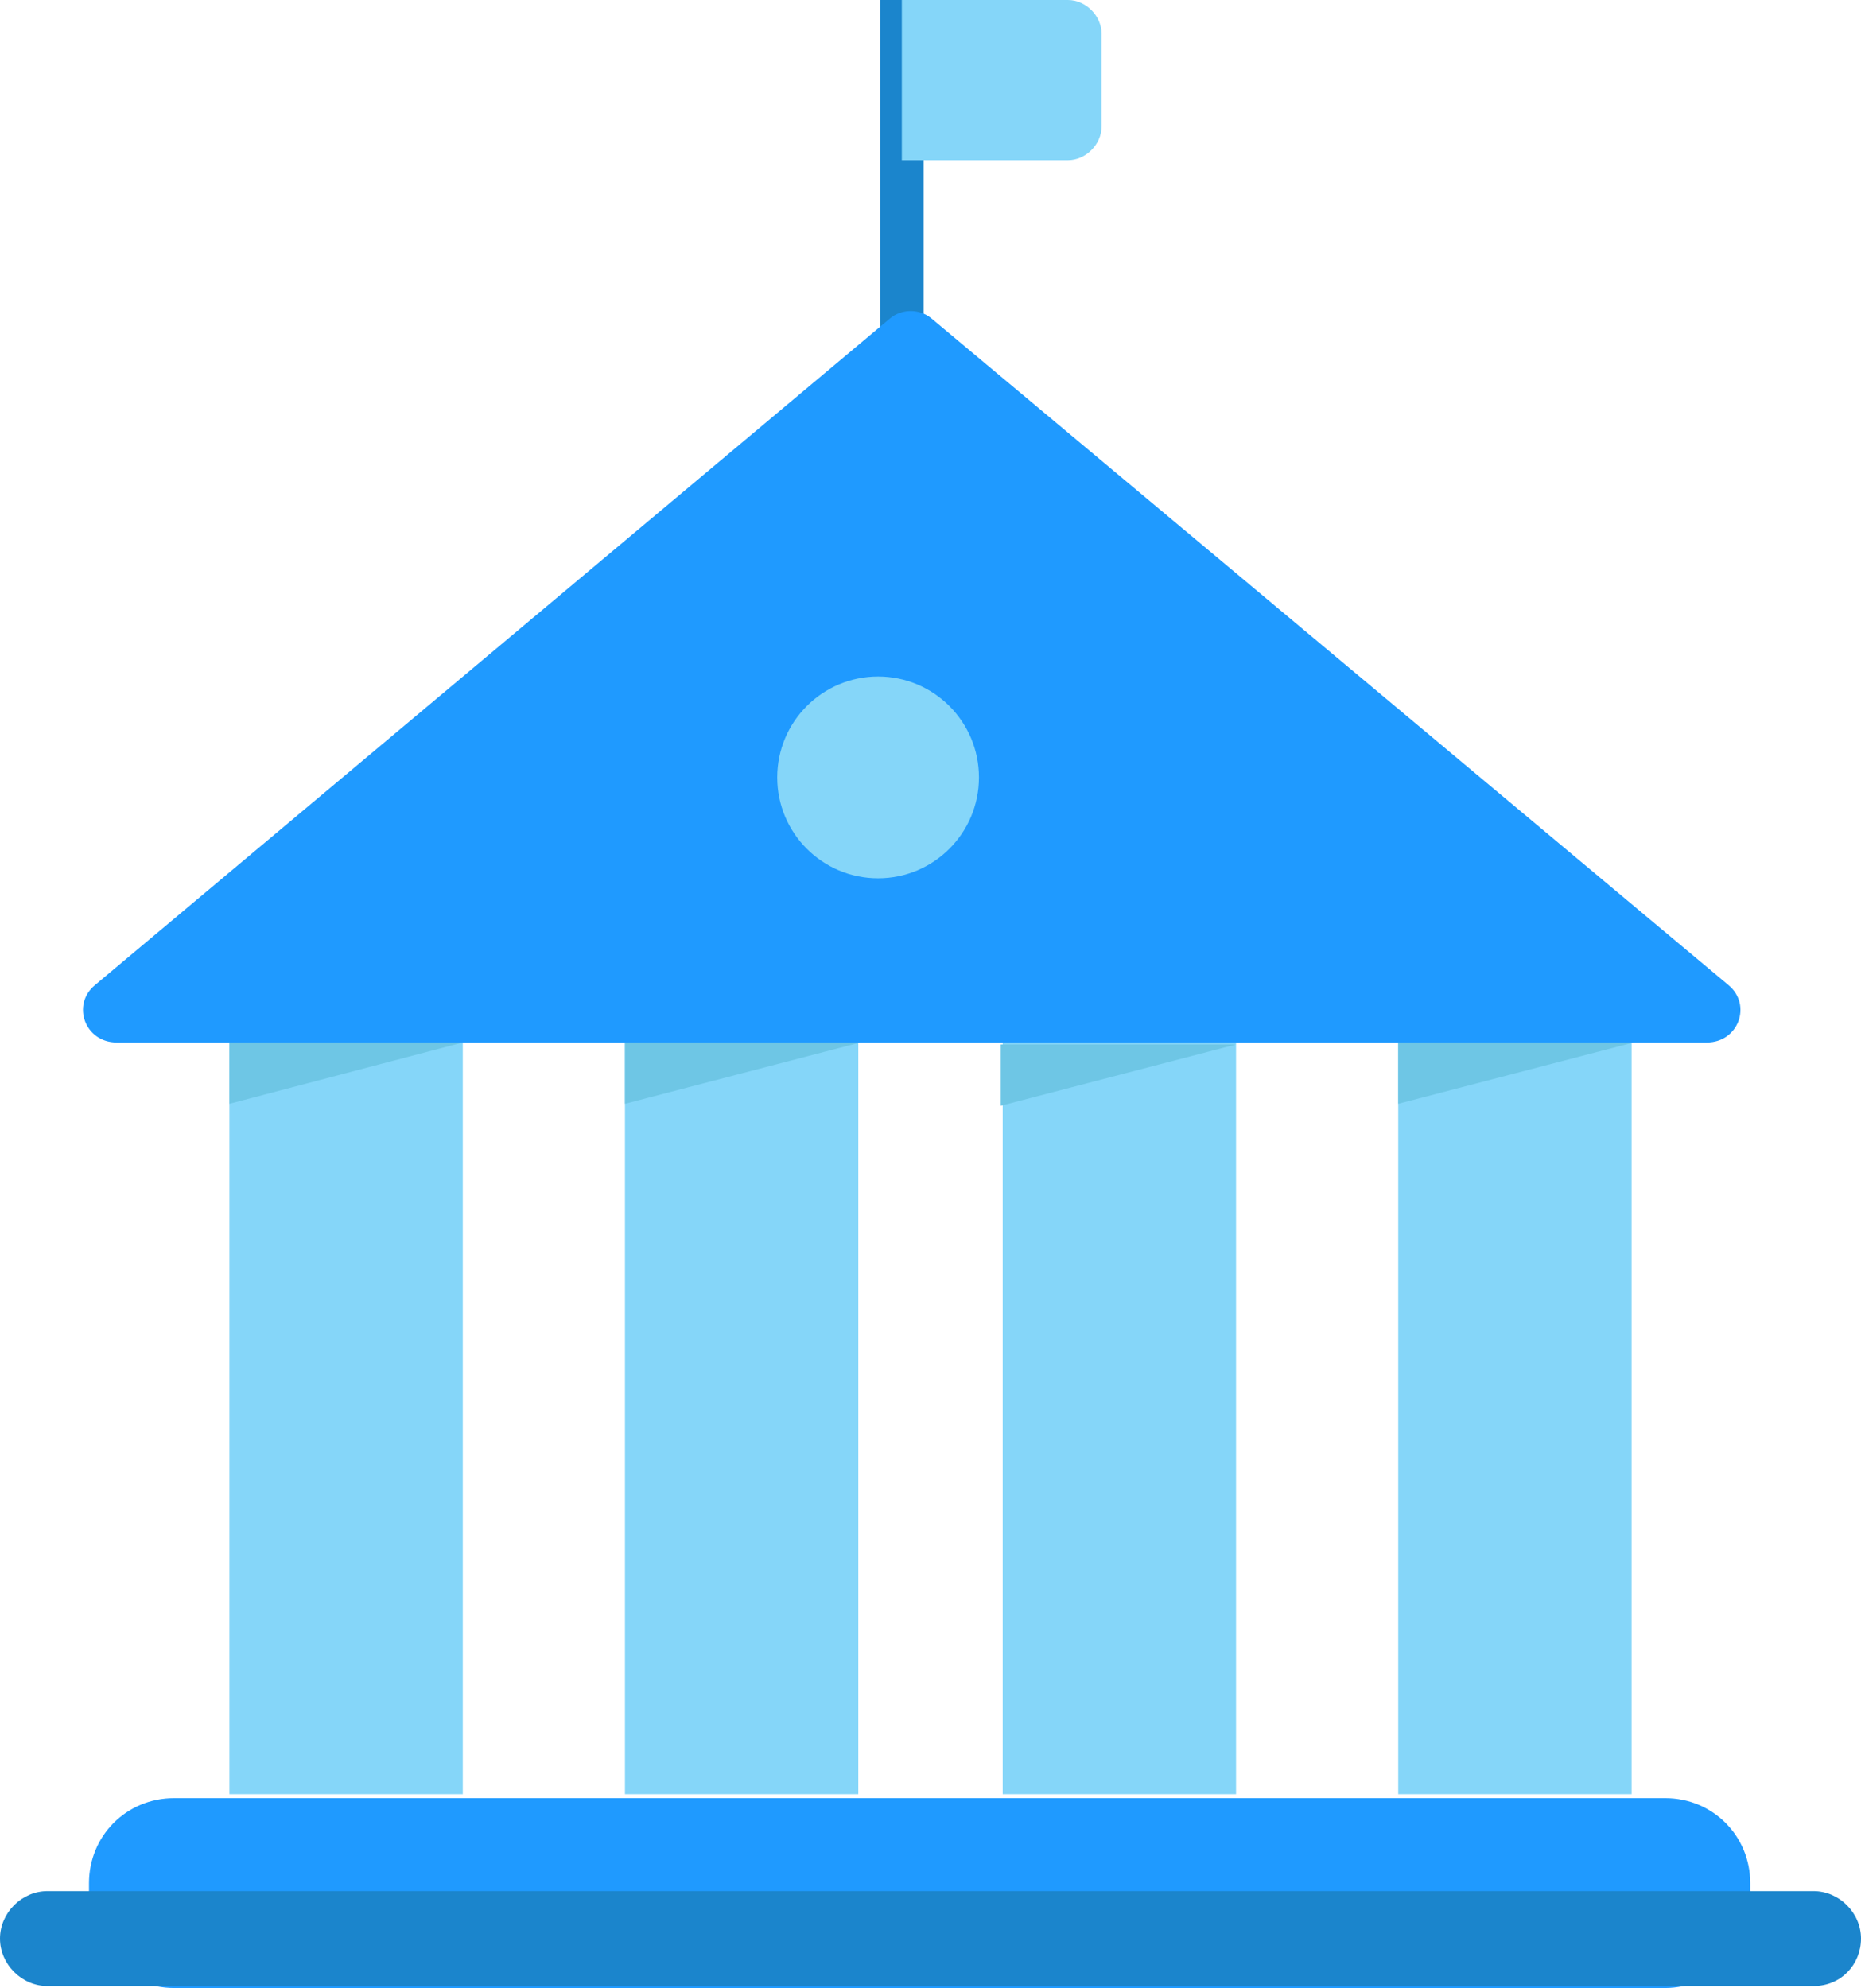
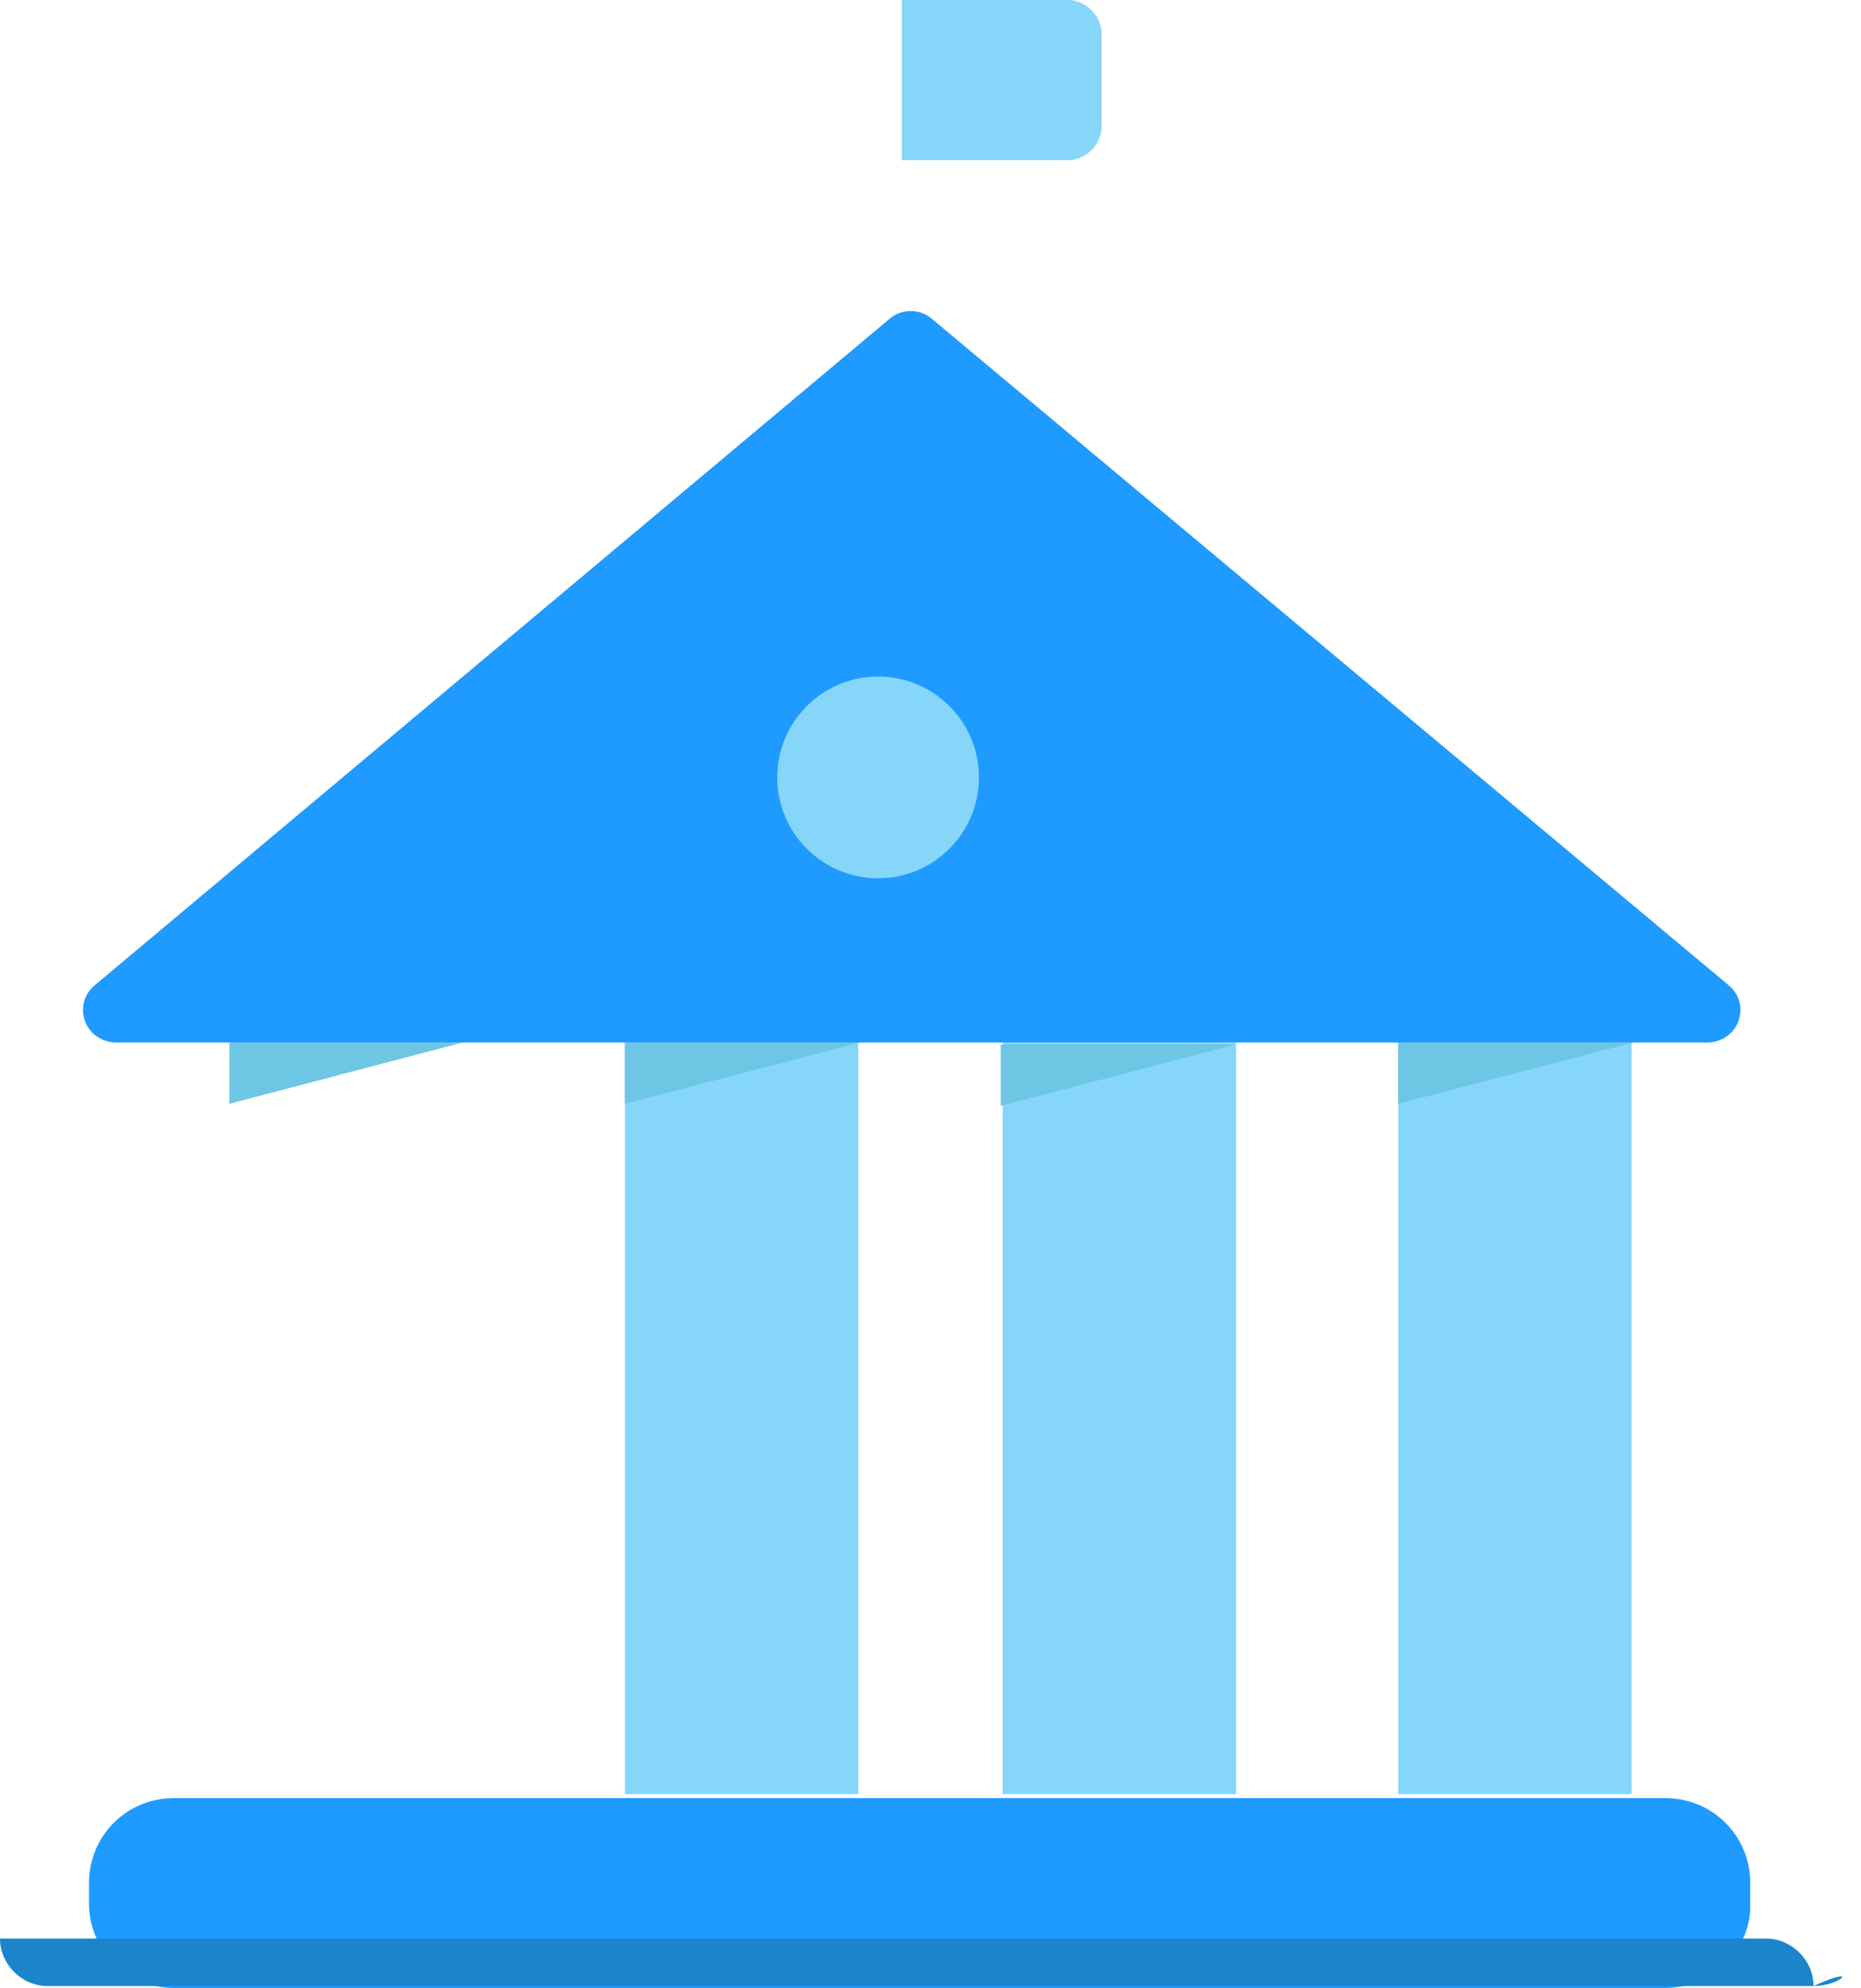
<svg xmlns="http://www.w3.org/2000/svg" version="1.1" id="Layer_1" x="0px" y="0px" viewBox="0 0 94.1 100.5" style="enable-background:new 0 0 94.1 100.5;" xml:space="preserve">
  <style type="text/css">
	.st0{fill:#1B85CC;}
	.st1{fill:#1F9AFF;}
	.st2{fill:#85D6F9;}
	.st3{fill:#6EC6E5;}
</style>
-   <rect x="44.5" class="st0" width="2.2" height="19.3" />
  <path class="st1" d="M45,16.1L4.8,49.8c-1.2,1-0.5,2.9,1.1,2.9h80.4c1.6,0,2.3-1.9,1.1-2.9L47.1,16.1C46.5,15.6,45.6,15.6,45,16.1z" />
-   <rect x="11.6" y="52.7" class="st2" width="11.8" height="38" />
  <rect x="31.6" y="52.7" class="st2" width="11.8" height="38" />
  <rect x="70.7" y="52.7" class="st2" width="11.8" height="38" />
  <rect x="50.7" y="52.7" class="st2" width="11.8" height="38" />
  <path class="st1" d="M84.2,100.5H8.8c-2.4,0-4.3-1.9-4.3-4.3v-1c0-2.4,1.9-4.3,4.3-4.3h75.4c2.4,0,4.3,1.9,4.3,4.3v1  C88.6,98.5,86.6,100.5,84.2,100.5z" />
-   <path class="st0" d="M91.7,100.4H2.4C1.1,100.4,0,99.3,0,98v0c0-1.3,1.1-2.4,2.4-2.4h89.3c1.3,0,2.4,1.1,2.4,2.4v0  C94.1,99.3,93.1,100.4,91.7,100.4z" />
+   <path class="st0" d="M91.7,100.4H2.4C1.1,100.4,0,99.3,0,98v0h89.3c1.3,0,2.4,1.1,2.4,2.4v0  C94.1,99.3,93.1,100.4,91.7,100.4z" />
  <path class="st2" d="M45.6,0H54c0.9,0,1.7,0.8,1.7,1.7v4.7c0,0.9-0.8,1.7-1.7,1.7h-8.4V0z" />
  <circle class="st2" cx="44.4" cy="39.3" r="5.1" />
  <polygon class="st3" points="11.6,52.7 11.6,55.8 23.4,52.7 " />
  <polygon class="st3" points="31.6,52.7 31.6,55.8 43.5,52.7 " />
  <polygon class="st3" points="50.6,52.8 50.6,55.9 62.5,52.8 " />
  <polygon class="st3" points="70.7,52.7 70.7,55.8 82.6,52.7 " />
</svg>